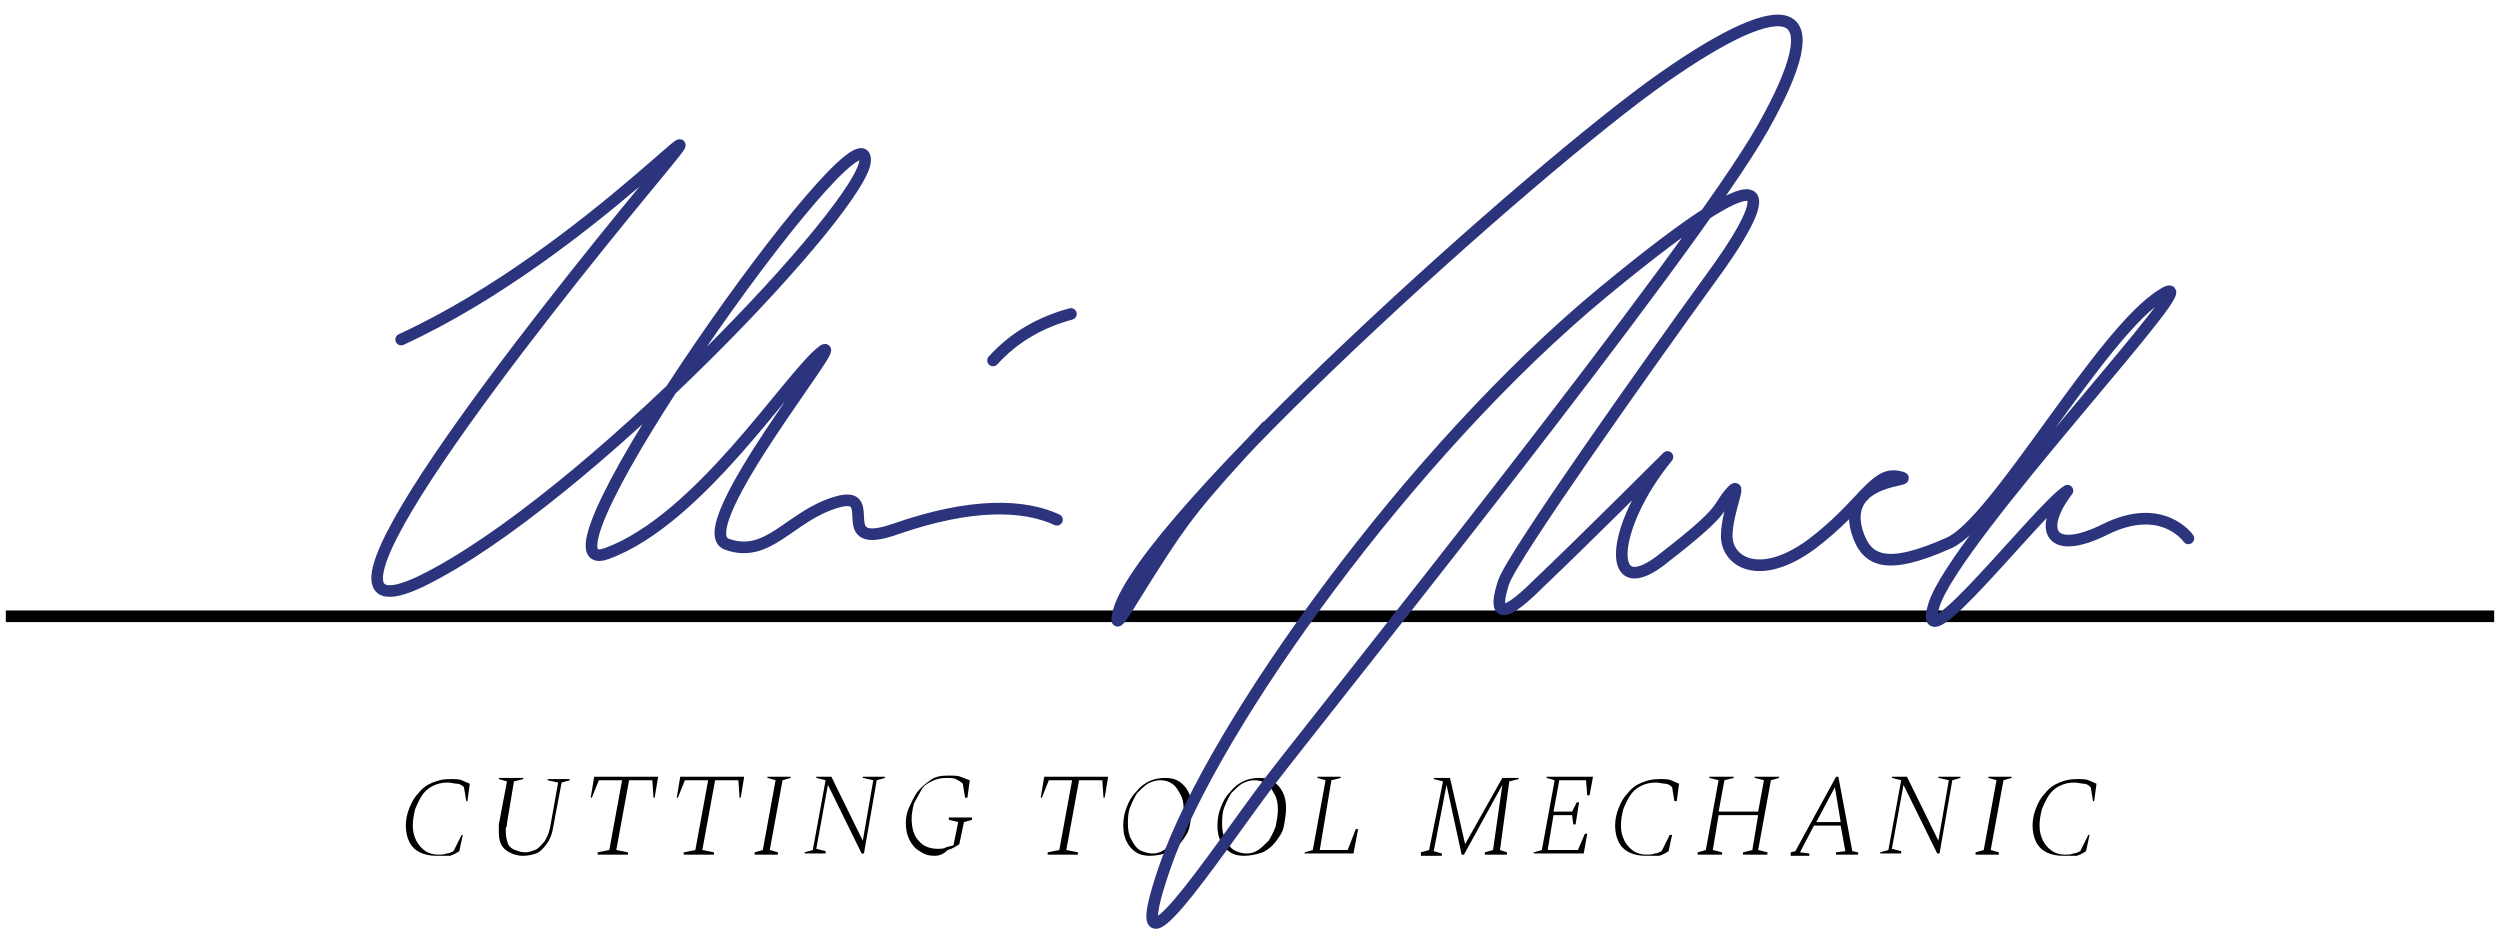
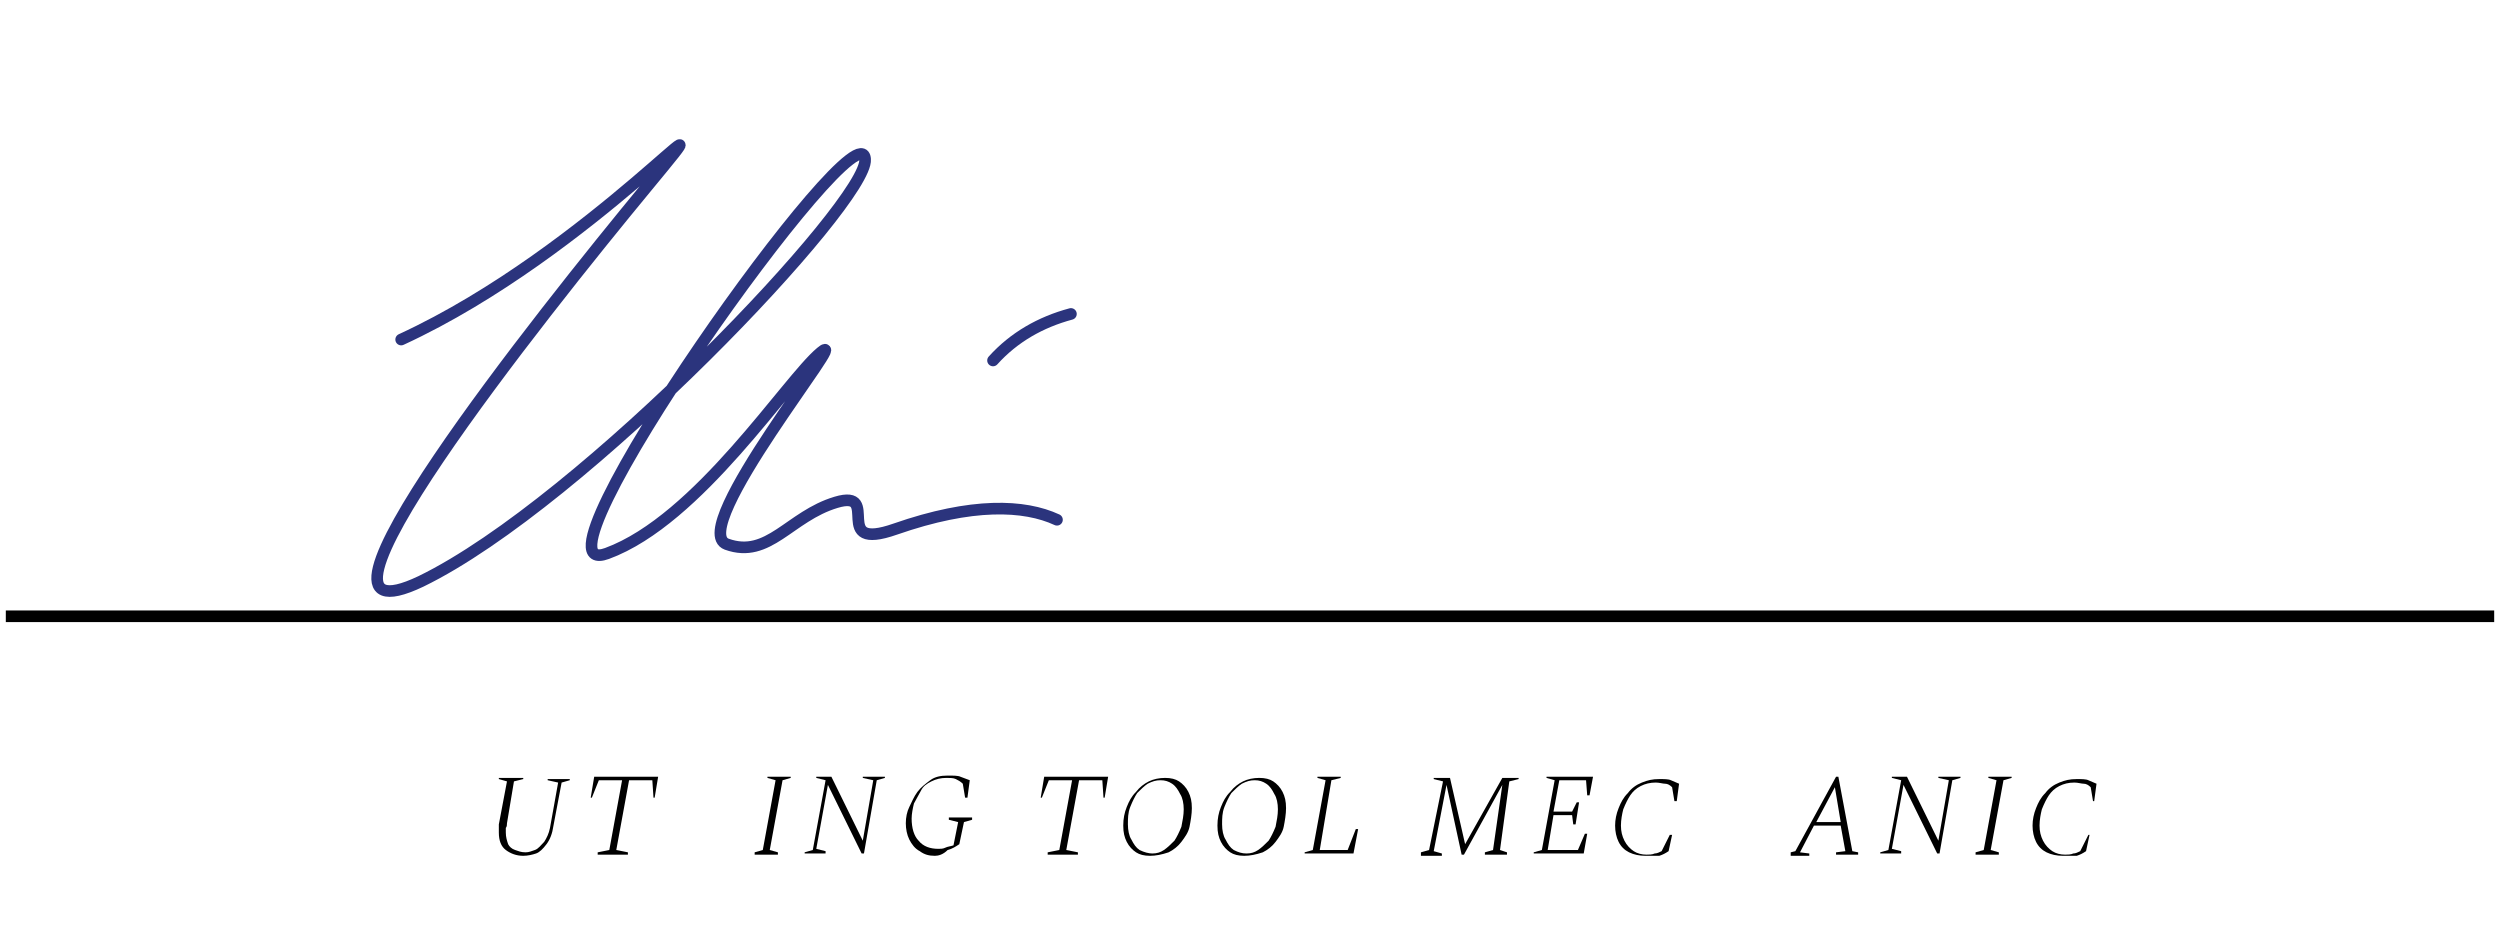
<svg xmlns="http://www.w3.org/2000/svg" version="1.1" id="Ebene_1" x="0px" y="0px" viewBox="0 0 215 81.5" style="enable-background:new 0 0 215 81.5;" xml:space="preserve">
  <style type="text/css">
	.st0{enable-background:new    ;}
	.st1{fill:none;stroke:#000000;}
	.st2{fill:none;stroke:#2B347D;stroke-linecap:round;stroke-linejoin:round;}
</style>
  <g id="Gruppe_262" transform="translate(-73 -4479.5)">
    <g class="st0">
-       <path d="M110.5,4553.1c-0.5,0-1-0.1-1.4-0.3c-0.4-0.2-0.7-0.5-0.9-0.9s-0.3-0.9-0.3-1.4c0-0.5,0.1-1,0.3-1.5    c0.2-0.5,0.4-0.9,0.8-1.3c0.3-0.4,0.7-0.7,1.2-0.9c0.5-0.2,0.9-0.3,1.5-0.3c0.4,0,0.8,0,1,0.1s0.5,0.2,0.7,0.3l-0.2,1.5h-0.1    l-0.2-1.2c-0.2-0.2-0.4-0.3-0.6-0.3s-0.5-0.1-0.8-0.1c-0.5,0-0.9,0.1-1.3,0.3s-0.7,0.5-0.9,0.8c-0.2,0.3-0.4,0.7-0.6,1.2    c-0.1,0.4-0.2,0.9-0.2,1.4c0,0.5,0.1,0.9,0.3,1.3c0.2,0.4,0.5,0.7,0.8,0.9c0.3,0.2,0.7,0.3,1.1,0.3c0.2,0,0.5,0,0.7-0.1    c0.2,0,0.4-0.1,0.6-0.2l0.7-1.4h0.1l-0.3,1.4c-0.3,0.2-0.5,0.3-0.8,0.4C111.3,4553.1,110.9,4553.1,110.5,4553.1z" />
      <path d="M118,4553.1c-0.6,0-1.1-0.2-1.5-0.5c-0.4-0.3-0.6-0.8-0.6-1.5c0-0.1,0-0.2,0-0.3c0-0.1,0-0.2,0-0.4l0.7-3.7l-0.7-0.2    l0-0.1h2.1l0,0.1l-0.8,0.2l-0.6,3.6c0,0.1,0,0.3-0.1,0.4c0,0.1,0,0.2,0,0.4c0,0.4,0.1,0.7,0.2,1c0.1,0.2,0.3,0.4,0.6,0.5    s0.5,0.2,0.9,0.2c0.3,0,0.5-0.1,0.8-0.2c0.3-0.1,0.5-0.4,0.8-0.7c0.2-0.3,0.4-0.7,0.5-1.2l0.7-3.9l-0.9-0.2l0-0.1h1.9l0,0.1    l-0.7,0.2l-0.7,3.7c-0.1,0.7-0.3,1.2-0.6,1.6c-0.3,0.4-0.6,0.7-0.9,0.8C118.8,4553,118.4,4553.1,118,4553.1z" />
      <path d="M124.4,4553l0-0.2l1-0.2l1.1-6h-2l-0.6,1.5h-0.1l0.3-1.8h5.5l-0.3,1.8h-0.1l-0.1-1.5h-2l-1.1,6l1,0.2l0,0.2H124.4z" />
-       <path d="M131.8,4553l0-0.2l1-0.2l1.1-6h-2l-0.6,1.5h-0.1l0.3-1.8h5.5l-0.3,1.8h-0.1l-0.1-1.5h-2l-1.1,6l1,0.2l0,0.2H131.8z" />
      <path d="M137.9,4553l0-0.2l0.7-0.2l1.1-6l-0.7-0.2l0-0.1h2l0,0.1l-0.7,0.2l-1.1,6l0.7,0.2l0,0.2H137.9z" />
      <path d="M142.2,4553l0-0.2l0.7-0.2l1.1-6l-0.8-0.2l0-0.1h1.3l2.7,5.5l0.9-5.2l-0.9-0.2l0-0.1h1.9l0,0.1l-0.7,0.2l-1.1,6.3h-0.2    l-2.9-5.9l-1,5.5l0.8,0.2l0,0.2H142.2z" />
      <path d="M153.4,4553.1c-0.5,0-0.9-0.1-1.3-0.4c-0.4-0.2-0.7-0.6-0.9-1c-0.2-0.4-0.3-0.9-0.3-1.4c0-0.5,0.1-1,0.3-1.4    s0.4-0.9,0.7-1.3c0.3-0.4,0.7-0.7,1.1-1s0.9-0.4,1.5-0.4c0.5,0,0.9,0,1.1,0.1c0.3,0.1,0.5,0.2,0.8,0.3l-0.2,1.5H156l-0.2-1.2    c-0.2-0.2-0.4-0.3-0.6-0.4c-0.2-0.1-0.5-0.1-0.8-0.1c-0.5,0-0.9,0.1-1.3,0.3c-0.4,0.2-0.7,0.4-0.9,0.8s-0.4,0.7-0.6,1.1    c-0.1,0.4-0.2,0.9-0.2,1.3c0,0.8,0.2,1.5,0.6,1.9c0.4,0.5,1,0.7,1.7,0.7c0.2,0,0.4,0,0.6-0.1c0.2-0.1,0.4-0.1,0.7-0.2l0.4-2    l-0.8-0.2l0-0.2h2l0,0.2l-0.7,0.2l-0.4,1.9c-0.3,0.2-0.6,0.4-1,0.5C154.1,4553,153.7,4553.1,153.4,4553.1z" />
      <path d="M163.1,4553l0-0.2l1-0.2l1.1-6h-2l-0.6,1.5h-0.1l0.3-1.8h5.5l-0.3,1.8h-0.1l-0.1-1.5h-2l-1.1,6l1,0.2l0,0.2H163.1z" />
      <path d="M171.9,4553.1c-0.5,0-0.9-0.1-1.2-0.3c-0.3-0.2-0.6-0.5-0.8-0.9c-0.2-0.4-0.3-0.8-0.3-1.4c0-0.6,0.1-1.1,0.3-1.6    c0.2-0.5,0.4-0.9,0.8-1.3c0.3-0.4,0.7-0.7,1.1-0.9s0.9-0.3,1.4-0.3c0.5,0,0.9,0.1,1.2,0.3c0.3,0.2,0.6,0.5,0.8,0.9    c0.2,0.4,0.3,0.8,0.3,1.4c0,0.5-0.1,1.1-0.2,1.6s-0.4,0.9-0.7,1.3c-0.3,0.4-0.7,0.7-1.1,0.9C172.9,4553,172.4,4553.1,171.9,4553.1    z M172.1,4552.9c0.4,0,0.7-0.1,1-0.3c0.3-0.2,0.6-0.5,0.9-0.8c0.2-0.3,0.4-0.7,0.6-1.2c0.1-0.5,0.2-1,0.2-1.5c0-0.5-0.1-1-0.3-1.3    c-0.2-0.4-0.4-0.7-0.7-0.9c-0.3-0.2-0.6-0.3-1-0.3c-0.4,0-0.7,0.1-1.1,0.3c-0.3,0.2-0.6,0.5-0.9,0.8c-0.2,0.3-0.4,0.7-0.6,1.2    s-0.2,1-0.2,1.5c0,0.5,0.1,1,0.3,1.3c0.2,0.4,0.4,0.7,0.7,0.9C171.4,4552.8,171.8,4552.9,172.1,4552.9z" />
      <path d="M180,4553.1c-0.5,0-0.9-0.1-1.2-0.3c-0.3-0.2-0.6-0.5-0.8-0.9c-0.2-0.4-0.3-0.8-0.3-1.4c0-0.6,0.1-1.1,0.3-1.6    c0.2-0.5,0.4-0.9,0.8-1.3c0.3-0.4,0.7-0.7,1.1-0.9s0.9-0.3,1.4-0.3c0.5,0,0.9,0.1,1.2,0.3s0.6,0.5,0.8,0.9    c0.2,0.4,0.3,0.8,0.3,1.4c0,0.5-0.1,1.1-0.2,1.6s-0.4,0.9-0.7,1.3c-0.3,0.4-0.7,0.7-1.1,0.9C181,4553,180.5,4553.1,180,4553.1z     M180.2,4552.9c0.4,0,0.7-0.1,1-0.3c0.3-0.2,0.6-0.5,0.9-0.8c0.2-0.3,0.4-0.7,0.6-1.2c0.1-0.5,0.2-1,0.2-1.5c0-0.5-0.1-1-0.3-1.3    c-0.2-0.4-0.4-0.7-0.7-0.9c-0.3-0.2-0.6-0.3-1-0.3c-0.4,0-0.7,0.1-1.1,0.3c-0.3,0.2-0.6,0.5-0.9,0.8c-0.2,0.3-0.4,0.7-0.6,1.2    s-0.2,1-0.2,1.5c0,0.5,0.1,1,0.3,1.3c0.2,0.4,0.4,0.7,0.7,0.9C179.5,4552.8,179.8,4552.9,180.2,4552.9z" />
      <path d="M185.2,4553l0-0.2l0.7-0.2l1.1-6l-0.7-0.2l0-0.1h2l0,0.1l-0.8,0.2l-1,6h2.4l0.7-1.8h0.2l-0.4,2.1H185.2z" />
      <path d="M195.2,4553l0-0.2l0.7-0.2l1.2-5.9l-0.8-0.2l0-0.1h1.4l1.3,5.7l3.2-5.7h1.4l0,0.1l-0.8,0.2l-0.8,5.9l0.6,0.2l0,0.2h-1.9    l0-0.2l0.7-0.2l0.8-5.6l-3.3,6h-0.2l-1.3-6l-1.1,5.7l0.7,0.2l0,0.2H195.2z" />
      <path d="M204.9,4553l0-0.2l0.7-0.2l1.1-6l-0.7-0.2l0-0.1h4l-0.3,1.6h-0.2l-0.1-1.3h-2.3l-0.5,2.7h1.6l0.4-0.8h0.2l-0.3,1.9h-0.2    l-0.1-0.8h-1.6l-0.5,3h2.6l0.6-1.4h0.2l-0.3,1.7H204.9z" />
      <path d="M214.5,4553.1c-0.5,0-1-0.1-1.4-0.3c-0.4-0.2-0.7-0.5-0.9-0.9s-0.3-0.9-0.3-1.4c0-0.5,0.1-1,0.3-1.5    c0.2-0.5,0.4-0.9,0.8-1.3c0.3-0.4,0.7-0.7,1.2-0.9c0.5-0.2,0.9-0.3,1.5-0.3c0.4,0,0.8,0,1,0.1s0.5,0.2,0.7,0.3l-0.2,1.5h-0.2    l-0.2-1.2c-0.2-0.2-0.4-0.3-0.6-0.3s-0.5-0.1-0.8-0.1c-0.5,0-0.9,0.1-1.3,0.3s-0.7,0.5-0.9,0.8c-0.2,0.3-0.4,0.7-0.6,1.2    c-0.1,0.4-0.2,0.9-0.2,1.4c0,0.5,0.1,0.9,0.3,1.3c0.2,0.4,0.5,0.7,0.8,0.9c0.3,0.2,0.7,0.3,1.1,0.3c0.2,0,0.5,0,0.7-0.1    c0.2,0,0.4-0.1,0.6-0.2l0.7-1.4h0.2l-0.3,1.4c-0.3,0.2-0.5,0.3-0.8,0.4C215.3,4553.1,215,4553.1,214.5,4553.1z" />
-       <path d="M219,4553l0-0.2l0.7-0.2l1.1-6l-0.8-0.2l0-0.1h2.1l0,0.1l-0.8,0.2l-0.5,2.7h3.4l0.5-2.7l-0.8-0.2l0-0.1h2.1l0,0.1    l-0.7,0.2l-1.1,6l0.8,0.2l0,0.2h-2.1l0-0.2l0.8-0.2l0.5-3h-3.4l-0.5,3l0.8,0.2l0,0.2H219z" />
      <path d="M227,4553l0-0.2l0.4-0.1l3.5-6.4h0.2l1.2,6.4l0.5,0.1l0,0.2h-1.9l0-0.2l0.8-0.1l-0.4-2.2h-2.3l-1.2,2.3l0.8,0.1l0,0.2H227    z M229.2,4550.2h2.1l-0.5-3L229.2,4550.2z" />
      <path d="M234.7,4553l0-0.2l0.7-0.2l1.1-6l-0.8-0.2l0-0.1h1.3l2.7,5.5l0.9-5.2l-0.9-0.2l0-0.1h1.9l0,0.1l-0.7,0.2l-1.1,6.3h-0.2    l-2.9-5.9l-1,5.5l0.8,0.2l0,0.2H234.7z" />
      <path d="M242.9,4553l0-0.2l0.7-0.2l1.1-6l-0.7-0.2l0-0.1h2l0,0.1l-0.7,0.2l-1.1,6l0.7,0.2l0,0.2H242.9z" />
      <path d="M250.4,4553.1c-0.5,0-1-0.1-1.4-0.3c-0.4-0.2-0.7-0.5-0.9-0.9s-0.3-0.9-0.3-1.4c0-0.5,0.1-1,0.3-1.5s0.4-0.9,0.8-1.3    c0.3-0.4,0.7-0.7,1.2-0.9c0.5-0.2,0.9-0.3,1.5-0.3c0.4,0,0.8,0,1,0.1c0.2,0.1,0.5,0.2,0.7,0.3l-0.2,1.5h-0.1l-0.2-1.2    c-0.2-0.2-0.4-0.3-0.6-0.3s-0.5-0.1-0.8-0.1c-0.5,0-0.9,0.1-1.3,0.3c-0.4,0.2-0.7,0.5-0.9,0.8c-0.2,0.3-0.4,0.7-0.6,1.2    c-0.1,0.4-0.2,0.9-0.2,1.4c0,0.5,0.1,0.9,0.3,1.3c0.2,0.4,0.5,0.7,0.8,0.9c0.3,0.2,0.7,0.3,1.1,0.3c0.2,0,0.5,0,0.7-0.1    c0.2,0,0.4-0.1,0.6-0.2l0.7-1.4h0.1l-0.3,1.4c-0.3,0.2-0.5,0.3-0.8,0.4C251.2,4553.1,250.8,4553.1,250.4,4553.1z" />
    </g>
    <line id="Linie_37" class="st1" x1="73.5" y1="4532.5" x2="287.5" y2="4532.5" />
  </g>
  <g>
-     <path class="st2" d="M188.2,46.3c0,0-2.2-3.2-7.1-0.8c-4.8,2.4-5.9,0.1-3.3-3.3c-2.4,1.5-13.2,15.5-11.5,9.9   c1.7-5.8,24.5-29.8,19.7-26.8c-5.3,3.2-14.3,19.6-18.4,21.4c-5.4,2.4-7.1,1.6-7.9-1c-1.4-4.8,5.6-4.3,3.6-4.7   c-2.1-0.5-3,2.4-7.5,5.8c-4.5,3.3-7.3,1.5-7.3-0.7s1.5-5.1,0.3-3.7c-1.2,1.4-0.3,1.4-5.6,5.5c-5.2,4.3-4.8-2.5,0.2-8.6   c0,0-7.3,7.3-11.1,10.9c-3.7,3.7-3.7,2.1-3-0.1c0.7-2.2,12.7-19.1,17.7-26c5.1-6.9,7.5-12.7-9.1,1s-33.5,37.3-37.7,49.4   s4.5-1.4,9-7.3c4.5-5.9,36.3-45.4,42.4-56.2s2.4-12-8.6-4.3s-44.7,38-46.8,45.9c-0.5,2,0.5,0,3-3.9c2.5-3.9,3.6-5.5,9.7-12" />
    <path class="st2" d="M34.5,29.2c16.5-7.6,30.1-24,21.1-13.1S23.4,56.1,36.2,50c14-6.8,38.5-32.7,38.2-36.3   c-0.3-5.3-30.1,36.8-22.2,33.9s15.5-14.9,18.4-17.3c2.9-2.4-11.6,15.2-8.1,16.5c3.6,1.3,5.4-2.4,9.4-3.6s-0.6,4.3,5.1,2.3   c6.6-2.3,11.1-2.1,13.9-0.8" />
    <path class="st2" d="M85.4,31c1.8-2,4.1-3.3,6.7-4" />
  </g>
</svg>